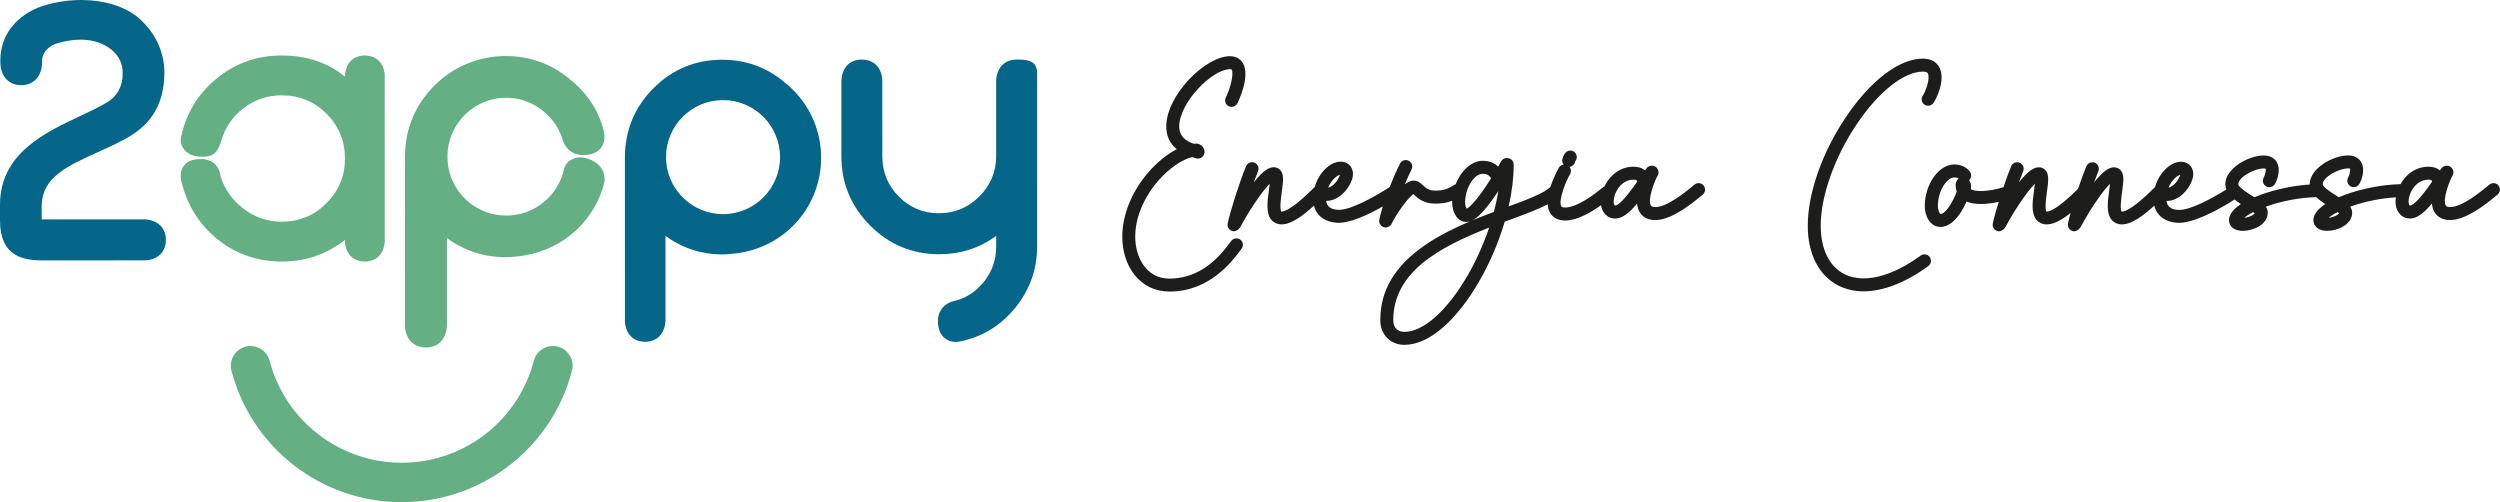
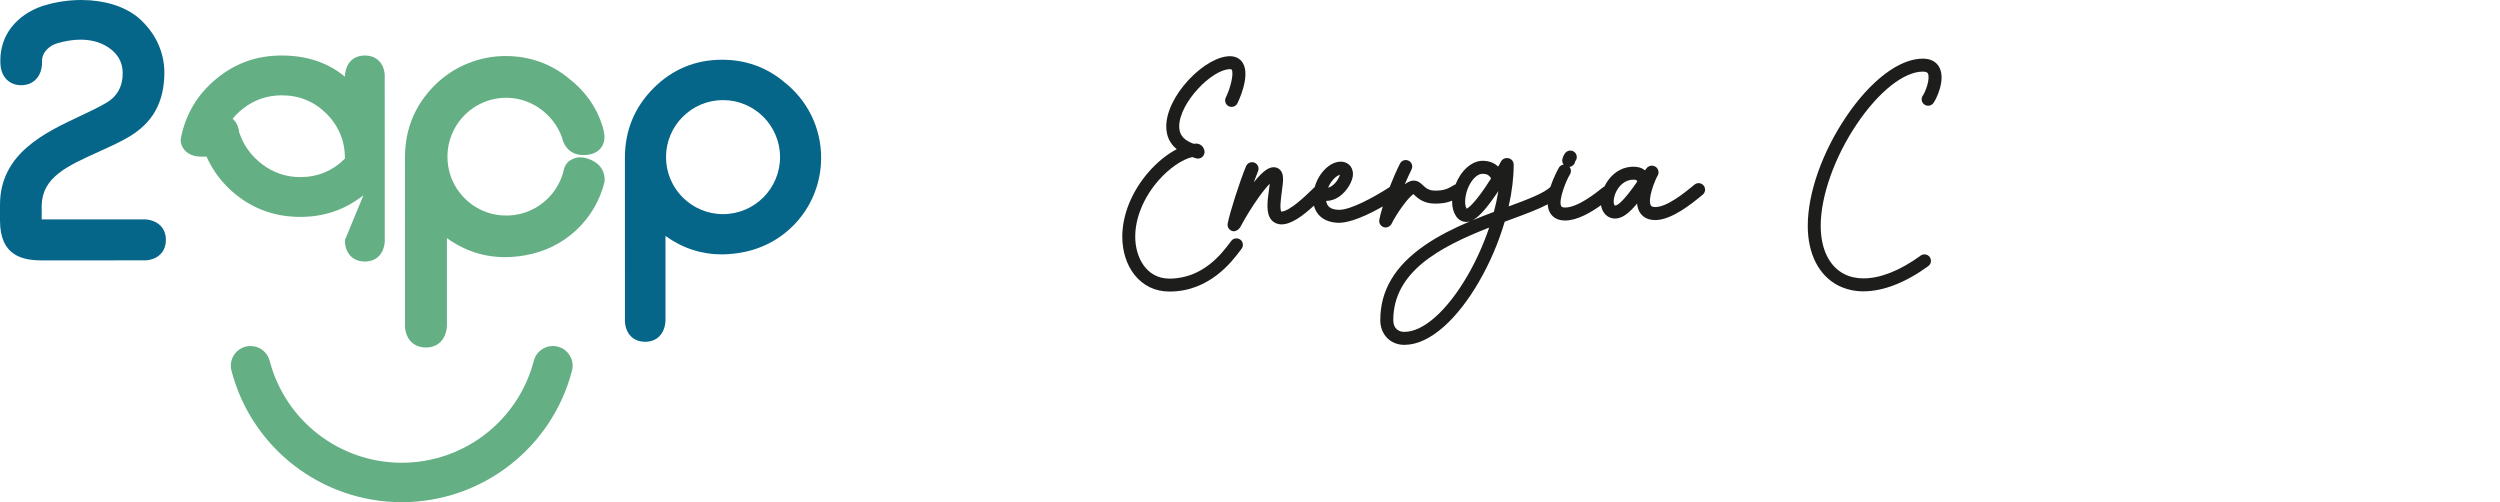
<svg xmlns="http://www.w3.org/2000/svg" id="Livello_1" viewBox="0 0 1878.9 377.4">
  <defs>
    <style>.cls-1{fill:#1d1d1b;}.cls-2{fill:#64af84;}.cls-3{fill:#06668a;}</style>
  </defs>
-   <path class="cls-3" d="M779.41,53.69h0c-.73-8.93-8.87-8.93-15.49-8.93-8.75,0-14.59,5.88-15.26,15.52v57.23c0,11.57-4.26,21.71-12.64,30.12-8.4,8.39-18.61,12.64-30.38,12.64s-21.87-4.2-30.1-12.49c-8.25-8.32-12.42-18.5-12.42-30.27l-.03-57.81c-.65-9.22-6.59-14.94-15.49-14.94s-14.59,5.88-15.25,15.52v57.23c0,20.09,7.24,37.55,21.5,51.89,14.26,14.37,31.68,21.66,51.81,21.66,16.25,0,30.71-4.64,43.04-13.79v8.04c0,9.55-2.9,18.18-8.61,25.65-5.72,7.48-12.99,12.5-21.39,14.88-8.63,1.58-13.78,7.34-13.78,15.38,0,5.95,1.71,10.21,5.23,13.04,2.23,1.78,5.02,2.72,8.06,2.72,1.2,0,2.47-.15,3.62-.4,16.41-3.38,30.28-11.87,41.19-25.24,10.92-13.39,16.47-28.97,16.47-46.3V60.15l-.04-6.46h-.02Z" />
  <path class="cls-3" d="M588.89,61.25l-.33-.29c-13.11-10.66-28.56-16.07-45.89-16.07-20.1,0-37.48,7.25-51.67,21.53-14.16,14.27-21.35,31.77-21.35,52.02l.02,123.5c.67,9.22,6.52,14.94,15.24,14.94s14.58-5.88,15.24-15.52v-64.03c12.74,9.21,27.03,13.86,42.51,13.86,2.8,0,5.69-.19,9.05-.58.3-.03,1.47-.18,1.47-.18,1.07-.15,2.14-.3,3.14-.48,35.22-5.7,60.8-35.71,60.8-71.4,0-22.54-10.29-43.42-28.25-57.3h0ZM543.4,160.93c-23.63,0-42.85-19.22-42.85-42.85s19.22-42.85,42.85-42.85,42.85,19.22,42.85,42.85-19.22,42.85-42.85,42.85Z" />
  <path class="cls-3" d="M109,164.89s-77.64-.01-77.67-.01v-10.46c.44-21.22,19.07-29.63,42.78-40.32,7.26-3.28,14.75-6.67,21.63-10.59,18.97-10.79,27.81-26.49,27.81-49.44-.28-15.82-7.1-29.97-19.77-40.96C93.38,4.66,78.24,0,61.16,0c-9.55,0-19.18,1.43-27.86,4.13l-.6.09-.82.28C12.08,11.35.26,26.59.26,45.28l.02,1.77.13,2.1c.82,9.06,6.92,14.9,15.52,14.9s14.92-5.87,15.61-15.44l.05-1.95v-1.23c.15-6.54,6-11.47,11.77-12.99,5.98-1.74,11.76-2.63,17.2-2.63,9.32,0,17.16,2.57,23.31,7.63,3.8,3.12,8.34,8.63,8.34,17.21.19,9.95-4.02,17.74-12.15,22.54-5.78,3.4-12.63,6.64-19.92,10.07C33.34,99.86,0,115.55,0,153.94v11.78c0,26.53,16.81,29.96,31.45,29.98h0l78.13-.03c9.31-.67,15.09-6.58,15.09-15.41s-5.93-14.73-15.68-15.41v.05Z" />
  <path class="cls-2" d="M419.25,260.51c-1.21-.3-2.46-.46-3.7-.46-2.63,0-5.22.7-7.5,2.03-3.42,2.01-5.85,5.22-6.85,9.05-11.74,45.13-52.56,76.65-99.27,76.65s-87.52-31.52-99.27-76.65c-1.69-6.53-7.61-11.07-14.37-11.07-1.24,0-2.47.16-3.69.46-3.83.99-7.06,3.42-9.08,6.86-1.99,3.4-2.54,7.39-1.55,11.22,15.14,58.18,67.76,98.81,127.95,98.81s112.82-40.63,127.96-98.8c1.01-3.81.46-7.79-1.54-11.21-2.01-3.43-5.23-5.87-9.1-6.87h0Z" />
  <path class="cls-2" d="M445.06,120.57c-5.63-2.7-10.4-3.05-14.6-1.06-2.22,1.08-5.12,2.54-6.55,7.48-4.78,22.35-26.5,38.52-51.02,34.37-17.73-3-32.23-17.03-35.71-34.68-5.58-28.32,16.05-53.22,43.4-53.21,20.56,0,38.04,14.88,42.79,33.13,2.63,6.4,7.95,9.93,14.9,9.93,6.08,0,10.43-1.71,13.27-5.24,1.79-2.26,3.64-6.19,2.31-12.2-.43-2.01-.19-1.56-1.02-4.31-4.49-14.26-12.95-26.27-25.25-35.77l-.34-.3c-13.39-10.89-29.15-16.48-46.81-16.6-20.15-.14-39.81,7.96-54,22.26-14.63,14.74-22.05,32.82-22.05,53.73l.02,127.62c.69,9.53,6.73,15.44,15.75,15.44s15.06-6.07,15.75-16.04v-66.16h0c13.17,9.51,27.94,14.32,43.92,14.32,2.89,0,5.88-.19,9.36-.6.31-.03,1.52-.19,1.52-.19,1.1-.15,2.21-.31,3.24-.49,30.35-4.91,53.56-26.96,60.49-55.63.41-7.08-2.94-12.7-9.37-15.79h0Z" />
-   <path class="cls-2" d="M259.26,180.34v1.8c.67,8.9,6.4,14.42,14.95,14.42s14.26-5.55,14.96-14.96l-.03-125.47c-.67-8.9-6.4-14.41-14.93-14.41s-14.28,5.55-14.96,14.96v.97c-12.68-10.57-28.66-15.93-47.5-15.93s-34.76,5.78-48.77,17.18c-13.99,11.38-23,26.04-26.75,43.55-.31,1.4-.44,2.68-.43,3.85h0c.42,2.73,1.55,4.74,2.65,6.13,2.92,3.6,7.36,5.35,13.57,5.35,7.11,0,11.2-1.84,14.26-11.81,2.78-9.99,8.44-18.29,16.81-24.7,8.35-6.39,17.99-9.63,28.67-9.63,13.14,0,24.47,4.66,33.66,13.84,9.19,9.2,13.84,20.52,13.84,33.67s-4.67,24.25-13.87,33.53c-9.19,9.27-20.5,13.96-33.63,13.96-10.5,0-20.11-3.24-28.56-9.64-8.37-6.34-14.22-14.53-17.32-24.06-.95-8.53-6.51-13.41-14.87-13.41-5.77,0-9.89,1.42-12.6,4.78-1.69,2.1-3.43,5.82-2.16,11.59,4.16,17.88,13.25,32.61,27.03,43.78,13.81,11.19,30.13,16.87,48.49,16.87s33.5-5.46,47.51-16.22h-.02Z" />
+   <path class="cls-2" d="M259.26,180.34v1.8c.67,8.9,6.4,14.42,14.95,14.42s14.26-5.55,14.96-14.96l-.03-125.47c-.67-8.9-6.4-14.41-14.93-14.41s-14.28,5.55-14.96,14.96v.97c-12.68-10.57-28.66-15.93-47.5-15.93s-34.76,5.78-48.77,17.18c-13.99,11.38-23,26.04-26.75,43.55-.31,1.4-.44,2.68-.43,3.85h0c.42,2.73,1.55,4.74,2.65,6.13,2.92,3.6,7.36,5.35,13.57,5.35,7.11,0,11.2-1.84,14.26-11.81,2.78-9.99,8.44-18.29,16.81-24.7,8.35-6.39,17.99-9.63,28.67-9.63,13.14,0,24.47,4.66,33.66,13.84,9.19,9.2,13.84,20.52,13.84,33.67c-9.19,9.27-20.5,13.96-33.63,13.96-10.5,0-20.11-3.24-28.56-9.64-8.37-6.34-14.22-14.53-17.32-24.06-.95-8.53-6.51-13.41-14.87-13.41-5.77,0-9.89,1.42-12.6,4.78-1.69,2.1-3.43,5.82-2.16,11.59,4.16,17.88,13.25,32.61,27.03,43.78,13.81,11.19,30.13,16.87,48.49,16.87s33.5-5.46,47.51-16.22h-.02Z" />
  <path class="cls-1" d="M932.19,180.15c-.86-.65-1.88-1-2.96-1-1.54,0-2.95.7-3.88,1.92l-.9,1.2c-6.1,8.12-20.38,27.12-45.51,27.12-17.68,0-25.74-16.33-25.74-31.51,0-14.16,6.36-29.55,17.44-42.23,7.94-9.08,17.89-15.96,25.44-17.6.83.28,2.66.88,2.66.88.51.17,1.04.26,1.59.26,1.39,0,2.72-.59,3.66-1.62.52-.58,2.13-2.69.82-5.63-.84-2.3-3-3.87-5.55-4.02-.74,0-1.48.04-2.22.11-5.63-2.13-10.78-5.21-10.78-13.05,0-17.71,24.65-42.98,38.1-42.98,1.11,0,1.27.27,1.35.39,1.76,2.85-1.02,14.06-4.45,20.91-1.2,2.4-.22,5.34,2.19,6.54.68.33,1.43.51,2.18.51,1.86,0,3.54-1.03,4.36-2.69.1-.2,10.22-20.38,4.03-30.4-2-3.24-5.43-5.02-9.65-5.02-8.92,0-20.8,6.81-31.02,17.76-10.54,11.3-16.84,24.38-16.84,34.97,0,7.15,2.65,12.91,7.89,17.15-7.26,3.76-14.69,9.79-21.09,17.09-12.61,14.43-19.85,32.16-19.85,48.65,0,10.99,3.24,21.15,9.11,28.6,6.55,8.29,15.67,12.66,26.39,12.66,29.99,0,46.94-22.54,53.31-31.04l.85-1.13c.79-1.04,1.13-2.32.95-3.62-.17-1.29-.84-2.44-1.88-3.22v.02Z" />
  <path class="cls-1" d="M1277.11,137.65l-.48-.02c-1.11,0-2.19.38-3.05,1.08l-1.4,1.14c-5.76,4.72-19.23,15.77-28.11,15.77-2.68,0-3.19-.92-3.38-1.26-2.65-4.79,3.25-19.37,5.31-22.69,1.1-2.3.3-5.05-1.86-6.41-.8-.5-1.73-.77-2.67-.77-1.53,0-2.97.7-3.96,1.94-.38.49-.77,1.03-1.18,1.6-2.17-1.83-5.09-2.75-8.71-2.75-7.09,0-13.61,3.31-18.35,9.31-1.35,1.71-2.5,3.6-3.45,5.57-.36.18-.72.35-1.06.62-4.65,3.76-18.8,15.19-28.45,15.19-2.4,0-2.79-.72-2.96-1.02-2.37-4.34,3.94-19.79,6.47-23.72.98-1.45,1.11-3.33.33-4.9-.16-.32-.35-.62-.57-.89,2.04-.26,3.8-1.79,4.11-3.61.1-.29.22-.57.2-.64.84-.99,1.25-2.26,1.14-3.56s-.71-2.48-1.7-3.31c-.88-.75-2-1.16-3.16-1.16-1.46,0-2.8.64-3.83,1.85-1.06,1.43-1.78,3.01-2.2,4.9-.19,1.28.14,2.57.93,3.63.03.04.07.08.1.12-1.42.18-2.7.97-3.48,2.19-.07.12-3.9,6.73-6.41,14.54-4.43,4.69-17.42,9.58-31.43,14.74,2.5-11.08,3.77-21.67,3.77-31.45,0-2.69-2.19-4.88-4.88-4.88h-.39c-1.91,0-3.65,1.14-4.44,2.88-.12.27-.79,1.53-1.95,3.54-3.03-2.9-6.96-4.37-11.69-4.37-8.36,0-16.37,7.61-20.33,17.71-.28.11-.57.2-.82.36-5.69,3.49-8.56,4.34-14.63,4.34-4.79,0-6.94-2.02-9.02-3.98-1.68-1.58-3.76-3.54-6.88-3.54-1.05,0-3.22,0-6.86,2.84,1.62-3.81,3.33-7.58,5.12-11.21.8-1.55.7-3.43-.25-4.9-.93-1.42-2.45-2.2-4.38-2.2h0c-1.74.11-3.3,1.14-4.07,2.69-2.45,4.85-5.21,11.15-7.75,17.65-12.37,8-29.41,17.08-37.83,17.08-6.04,0-9.28-2.19-9.88-6.7,3.31,0,6.52-1.03,9.54-3.04,6.34-4.22,10.59-12.21,10.59-17.02,0-6.49-4.74-9.44-9.13-9.44-8.23,0-16.68,8.54-19.64,19.18-.11.09-.25.13-.35.23l-1.73,1.68c-4.14,4.04-16.73,16.32-22.98,16.44-1.48-1.7-.14-11.31.36-14.93,1.15-8.24,1.66-13.04-1.07-16.19-1.23-1.41-3.02-2.22-4.92-2.22-3.04,0-7.2,1.46-15.09,11.36,1.19-3.28,2.29-6.17,3.22-8.4,1.03-2.48-.15-5.34-2.63-6.38-.59-.25-1.22-.37-1.88-.37-1.98,0-3.75,1.18-4.51,3-4.71,11.3-12.19,34.68-13.82,43.13-.5,2.64,1.24,5.2,3.89,5.72.3.05.6.08.91.08h.23l.44-.09c1.7-.45,3.09-1.51,4.05-3.11,4.09-7.65,8.72-15.11,13.73-22.21,3.76-5.27,6.49-8.43,8.38-10.31-.19,1.69-.43,3.43-.6,4.63-1.2,8.67-2.45,17.63,1.96,22.7,1.85,2.08,4.48,3.22,7.43,3.22,7.35,0,15.92-6.3,24.44-14.11,2.03,8.06,8.9,12.9,19.04,12.9,3.71,0,13.65-1.38,32.67-12.27-1.16,3.72-2.07,7.16-2.61,10-.24,1.27.04,2.6.76,3.66.73,1.07,1.86,1.81,3.12,2.05.3.06.61.09.92.09h.19c1.88-.14,3.56-1.3,4.39-3.05.98-2.2,4.49-8.17,8.55-13.63,4.06-5.49,6.57-7.62,7.68-8.4.21.19.41.38.56.51,2.64,2.48,7.05,6.63,15.69,6.63,5.17,0,8.93-.6,12.92-2.23-.01.36-.05.71-.05,1.07,0,7.41,3.67,14.91,10.67,14.91.84,0,1.74-.1,2.77-.42-11.95,5.06-23.67,10.85-34.01,18-22.49,15.54-33.42,33.94-33.42,56.26,0,10.75,7.58,18.56,18.01,18.56,9.61,0,19.71-4.69,30.04-13.92,9.04-8.09,18-19.56,25.93-33.2,8.3-14.29,14.86-29.58,19.52-45.42l4.29-1.59c11.22-4.14,20.92-7.72,28.06-11.5.14,2.19.59,4.25,1.55,6.03,1.51,2.81,4.75,6.16,11.54,6.16,9.09,0,19.45-6.14,26.93-11.49.89,5.3,4.49,10,10.63,10,4.95,0,10.1-3.5,16.51-11.27.2,2.3.77,4.32,1.69,6.02,1.58,2.92,4.94,6.41,11.97,6.41,12.36,0,27.74-12.61,34.29-17.99l1.35-1.09c2.08-1.69,2.41-4.77.72-6.86-.81-1-2-1.65-3.32-1.79l.02-.02ZM1213.88,154.48c-.75,0-1.09-1.87-1.11-2.82,0-6.94,5.65-16.62,14.85-16.62,2.46,0,2.56.43,2.82,1.45v.04c-10.79,15.59-15.01,17.94-16.57,17.94h.01ZM1055.4,249.43c-4,0-8.27-2.32-8.27-8.81,0-36.15,34.41-54.87,72.07-69.57-4.21,12.53-9.68,24.68-16.27,36.1-15.38,26.47-33.15,42.27-47.53,42.27h0ZM1114.28,130.61c3.09,0,4.91.99,6.35,3.49-1.51,2.4-3.04,4.73-4.56,6.95-8.41,12.26-12.47,15.15-13.78,15.83-.45-.71-1.16-2.6-1.16-5.02,0-10.33,6.76-21.25,13.15-21.25h0ZM1007.03,131.35c-.36,1.66-2.53,6.05-6.2,8.5-.88.59-1.77.99-2.66,1.21,2.29-5.73,6.55-9.1,8.86-9.71ZM1124.11,146.55c.69-1,1.36-1.99,2-2.97-.85,5.29-1.98,10.54-3.37,15.67-5.29,1.99-10.64,4.06-15.96,6.27,3.83-2.01,9.14-7.03,17.32-18.97h.01Z" />
  <path class="cls-1" d="M1448.3,191.59c-.62-.27-1.28-.41-1.96-.41-1.06,0-2.06.33-2.89.95-15.37,11.18-30.2,17.09-42.87,17.09-5.4,0-10.31-1.1-14.57-3.28-11.21-5.71-17.64-18.89-17.64-36.18,0-22.34,10.39-51.66,27.12-76.49,16.38-24.34,35.4-39.45,49.64-39.45,3.1,0,3.62,1.07,3.82,1.47.81,1.66.62,4.96-.5,8.83-1.16,4-2.85,7.06-3.18,7.47-1.08,1.37-1.34,3.23-.69,4.85.66,1.62,2.13,2.77,3.87,3,.22.03.44.04.66.04,1.5,0,2.94-.71,3.86-1.9,2.22-2.85,9.3-17.29,4.75-26.58-1.55-3.17-4.99-6.94-12.57-6.94-17.69,0-39.27,16.36-57.73,43.76-18.02,26.77-28.78,57.4-28.78,81.93,0,21.09,8.38,37.44,23,44.89,5.69,2.82,12.03,4.31,18.37,4.31h.54c14.8,0,31.62-6.55,48.64-18.93,1.43-1.01,2.21-2.73,2.03-4.48-.18-1.74-1.29-3.26-2.9-3.97v.03Z" />
-   <path class="cls-1" d="M1877.84,139.44c-.81-1-2-1.65-3.32-1.79l-.48-.02c-1.11,0-2.19.38-3.05,1.08l-1.4,1.14c-5.76,4.72-19.23,15.77-28.11,15.77-2.68,0-3.19-.92-3.38-1.26-2.65-4.79,3.25-19.37,5.31-22.69,1.1-2.3.3-5.05-1.86-6.41-.8-.5-1.73-.77-2.67-.77-1.53,0-2.97.7-3.96,1.94-.38.49-.77,1.03-1.18,1.6-2.17-1.83-5.09-2.75-8.71-2.75-7.09,0-13.61,3.31-18.35,9.31-.95,1.21-1.81,2.5-2.56,3.84-13.26.28-28.65,3.18-41.63,7.93-1.71.62-3.3,1.25-4.76,1.86l-1.53-.97c-3.15-1.98-10.53-6.61-10.53-8.82,0-5.25,11.86-11.88,19.13-11.88.9,0,1.3.16,1.33.16.54.95-.22,4.73-1.3,6.52-.92,1.49-.97,3.37-.13,4.9.85,1.56,2.45,2.52,4.28,2.54,1.71,0,3.31-.91,4.18-2.37,1.44-2.37,4.79-10.47,1.46-16.37-1.08-1.91-3.8-5.12-9.84-5.12-11.4,0-28.89,9.7-28.89,21.64,0,.07.02.14.02.21-12.09.79-25.41,3.54-36.87,7.73-1.71.62-3.3,1.25-4.76,1.86l-1.53-.97c-3.15-1.98-10.53-6.61-10.53-8.82,0-5.25,11.86-11.88,19.13-11.88.9,0,1.3.16,1.33.16.54.95-.22,4.73-1.3,6.52-.92,1.49-.97,3.37-.13,4.9.85,1.56,2.45,2.52,4.29,2.54,1.71,0,3.31-.91,4.18-2.37,1.44-2.37,4.79-10.47,1.46-16.37-1.08-1.91-3.8-5.12-9.84-5.12-11.4,0-28.89,9.7-28.89,21.64,0,1.39.32,2.67.8,3.91-12.04,7.53-27.3,15.37-35.13,15.37-6.04,0-9.28-2.19-9.88-6.7,3.31,0,6.52-1.03,9.54-3.04,6.34-4.22,10.59-12.21,10.59-17.02,0-6.49-4.74-9.44-9.13-9.44-8.23,0-16.68,8.54-19.64,19.18-.11.09-.24.13-.35.22l-1.73,1.68c-4.14,4.04-16.73,16.32-22.98,16.44-1.48-1.7-.14-11.31.36-14.93,1.14-8.24,1.66-13.04-1.08-16.19-1.23-1.41-3.02-2.22-4.92-2.22-3.04,0-7.2,1.46-15.09,11.36,1.19-3.28,2.29-6.17,3.22-8.4,1.03-2.48-.15-5.34-2.63-6.38-.59-.25-1.22-.37-1.88-.37-1.98,0-3.75,1.18-4.51,3-1.81,4.36-4.04,10.51-6.19,16.9l-.8.77c-4.14,4.04-16.73,16.32-22.98,16.44-1.48-1.7-.14-11.31.36-14.93,1.14-8.24,1.66-13.04-1.08-16.19-1.23-1.41-3.02-2.22-4.92-2.22-3.04,0-7.2,1.46-15.09,11.36,1.19-3.28,2.29-6.17,3.22-8.4,1.03-2.48-.15-5.34-2.63-6.38-.59-.25-1.22-.37-1.88-.37-1.98,0-3.75,1.18-4.51,3-1.71,4.1-3.78,9.79-5.8,15.76-4.87,1.53-11.42,2.88-17.03,2.88-3.29,0-5.86-.46-7.49-1.34.12-.64.19-1.3.24-2.02,0-1.77-.54-3.45-1.51-4.74.49-.46.87-1.01,1.13-1.62.69-1.61.47-3.48-.59-4.86-2.58-3.47-6.76-5.39-11.77-5.39-11.57,0-22.12,14.91-22.12,31.29,0,7.59,4.14,15.65,11.8,15.65,6.1,0,12-4.85,17.09-14.01.91-1.65,1.75-3.35,2.51-5.06,2.9,1.22,6.51,1.84,10.73,1.84,1.53,0,3.17-.08,4.88-.24,2.88-.28,5.73-.75,8.56-1.37-2.08,6.73-3.78,12.82-4.45,16.33-.5,2.64,1.24,5.2,3.89,5.72.3.05.6.08.91.08h.23l.44-.09c1.7-.45,3.09-1.51,4.06-3.11,4.1-7.66,8.73-15.13,13.73-22.21,3.76-5.27,6.49-8.43,8.38-10.31-.19,1.69-.43,3.43-.59,4.63-1.21,8.67-2.45,17.63,1.96,22.7,1.85,2.08,4.48,3.22,7.43,3.22,5.5,0,11.69-3.54,18.03-8.59-.9,3.22-1.6,6-1.97,7.96-.5,2.64,1.24,5.2,3.89,5.72.3.05.6.08.91.08h.23l.44-.09c1.7-.45,3.09-1.51,4.05-3.11,4.1-7.66,8.73-15.13,13.73-22.21,3.76-5.27,6.49-8.43,8.38-10.31-.19,1.69-.43,3.43-.59,4.63-1.21,8.67-2.45,17.63,1.96,22.7,1.85,2.08,4.48,3.22,7.43,3.22,7.35,0,15.91-6.3,24.44-14.11,2.03,8.06,8.9,12.9,19.04,12.9,4.23,0,16.58-1.79,41.32-17.5,1.51,1.22,3.13,2.36,4.76,3.43-7.36,4.79-8.95,9.19-8.95,12.1.02,2.88,1.72,5.52,4.31,6.74,1.77.83,3.75,1.27,5.72,1.27h.38c7.85,0,18.71-4.74,18.71-13.63,0-1.56-.49-3.08-1.47-4.54,11.91-4.29,25.89-6.89,37.94-7.15,2,1.91,4.38,3.63,6.79,5.2-7.36,4.79-8.95,9.19-8.95,12.1.02,2.87,1.71,5.52,4.31,6.75,1.77.83,3.75,1.27,5.72,1.27h.38c7.85,0,18.71-4.74,18.71-13.63,0-1.56-.49-3.08-1.47-4.54,10.73-3.86,23.16-6.37,34.34-7.02-.17,1.13-.28,2.26-.28,3.35,0,6.25,3.73,12.56,10.86,12.56,4.95,0,10.1-3.5,16.51-11.27.2,2.3.77,4.32,1.69,6.02,1.58,2.92,4.94,6.41,11.97,6.41,12.36,0,27.74-12.61,34.29-17.99l1.35-1.09c2.08-1.69,2.41-4.77.72-6.86h.02ZM1811.3,154.48c-.75,0-1.09-1.87-1.11-2.82,0-6.94,5.65-16.62,14.85-16.62,2.46,0,2.56.43,2.82,1.45v.04c-10.79,15.59-15.01,17.94-16.57,17.94h.01ZM1757.91,160.32c-.75,1.21-3.88,3-7.74,3.36,1.2-1.06,3.25-2.54,6.64-4.28.53.41.87.71,1.1.92h0ZM1694.48,160.32c-.75,1.21-3.88,3-7.74,3.36,1.2-1.06,3.25-2.54,6.64-4.28.53.41.87.71,1.1.92h0ZM1638.61,131.35c-.36,1.66-2.53,6.05-6.2,8.5-.88.59-1.77.99-2.66,1.21,2.29-5.73,6.55-9.1,8.86-9.71ZM1470.62,144.03c-3.03,8.14-8.58,16.74-12.14,16.74-.69,0-2.05-2.67-2.05-5.9,0-11.59,6.81-21.53,12.36-21.53,1.03,0,2.32.15,3.28.82-.58.45-1.07,1.01-1.44,1.67-.59,1.06-.89,2.29-.85,3.42-.02,1.61.26,3.26.82,4.79h.02Z" />
</svg>